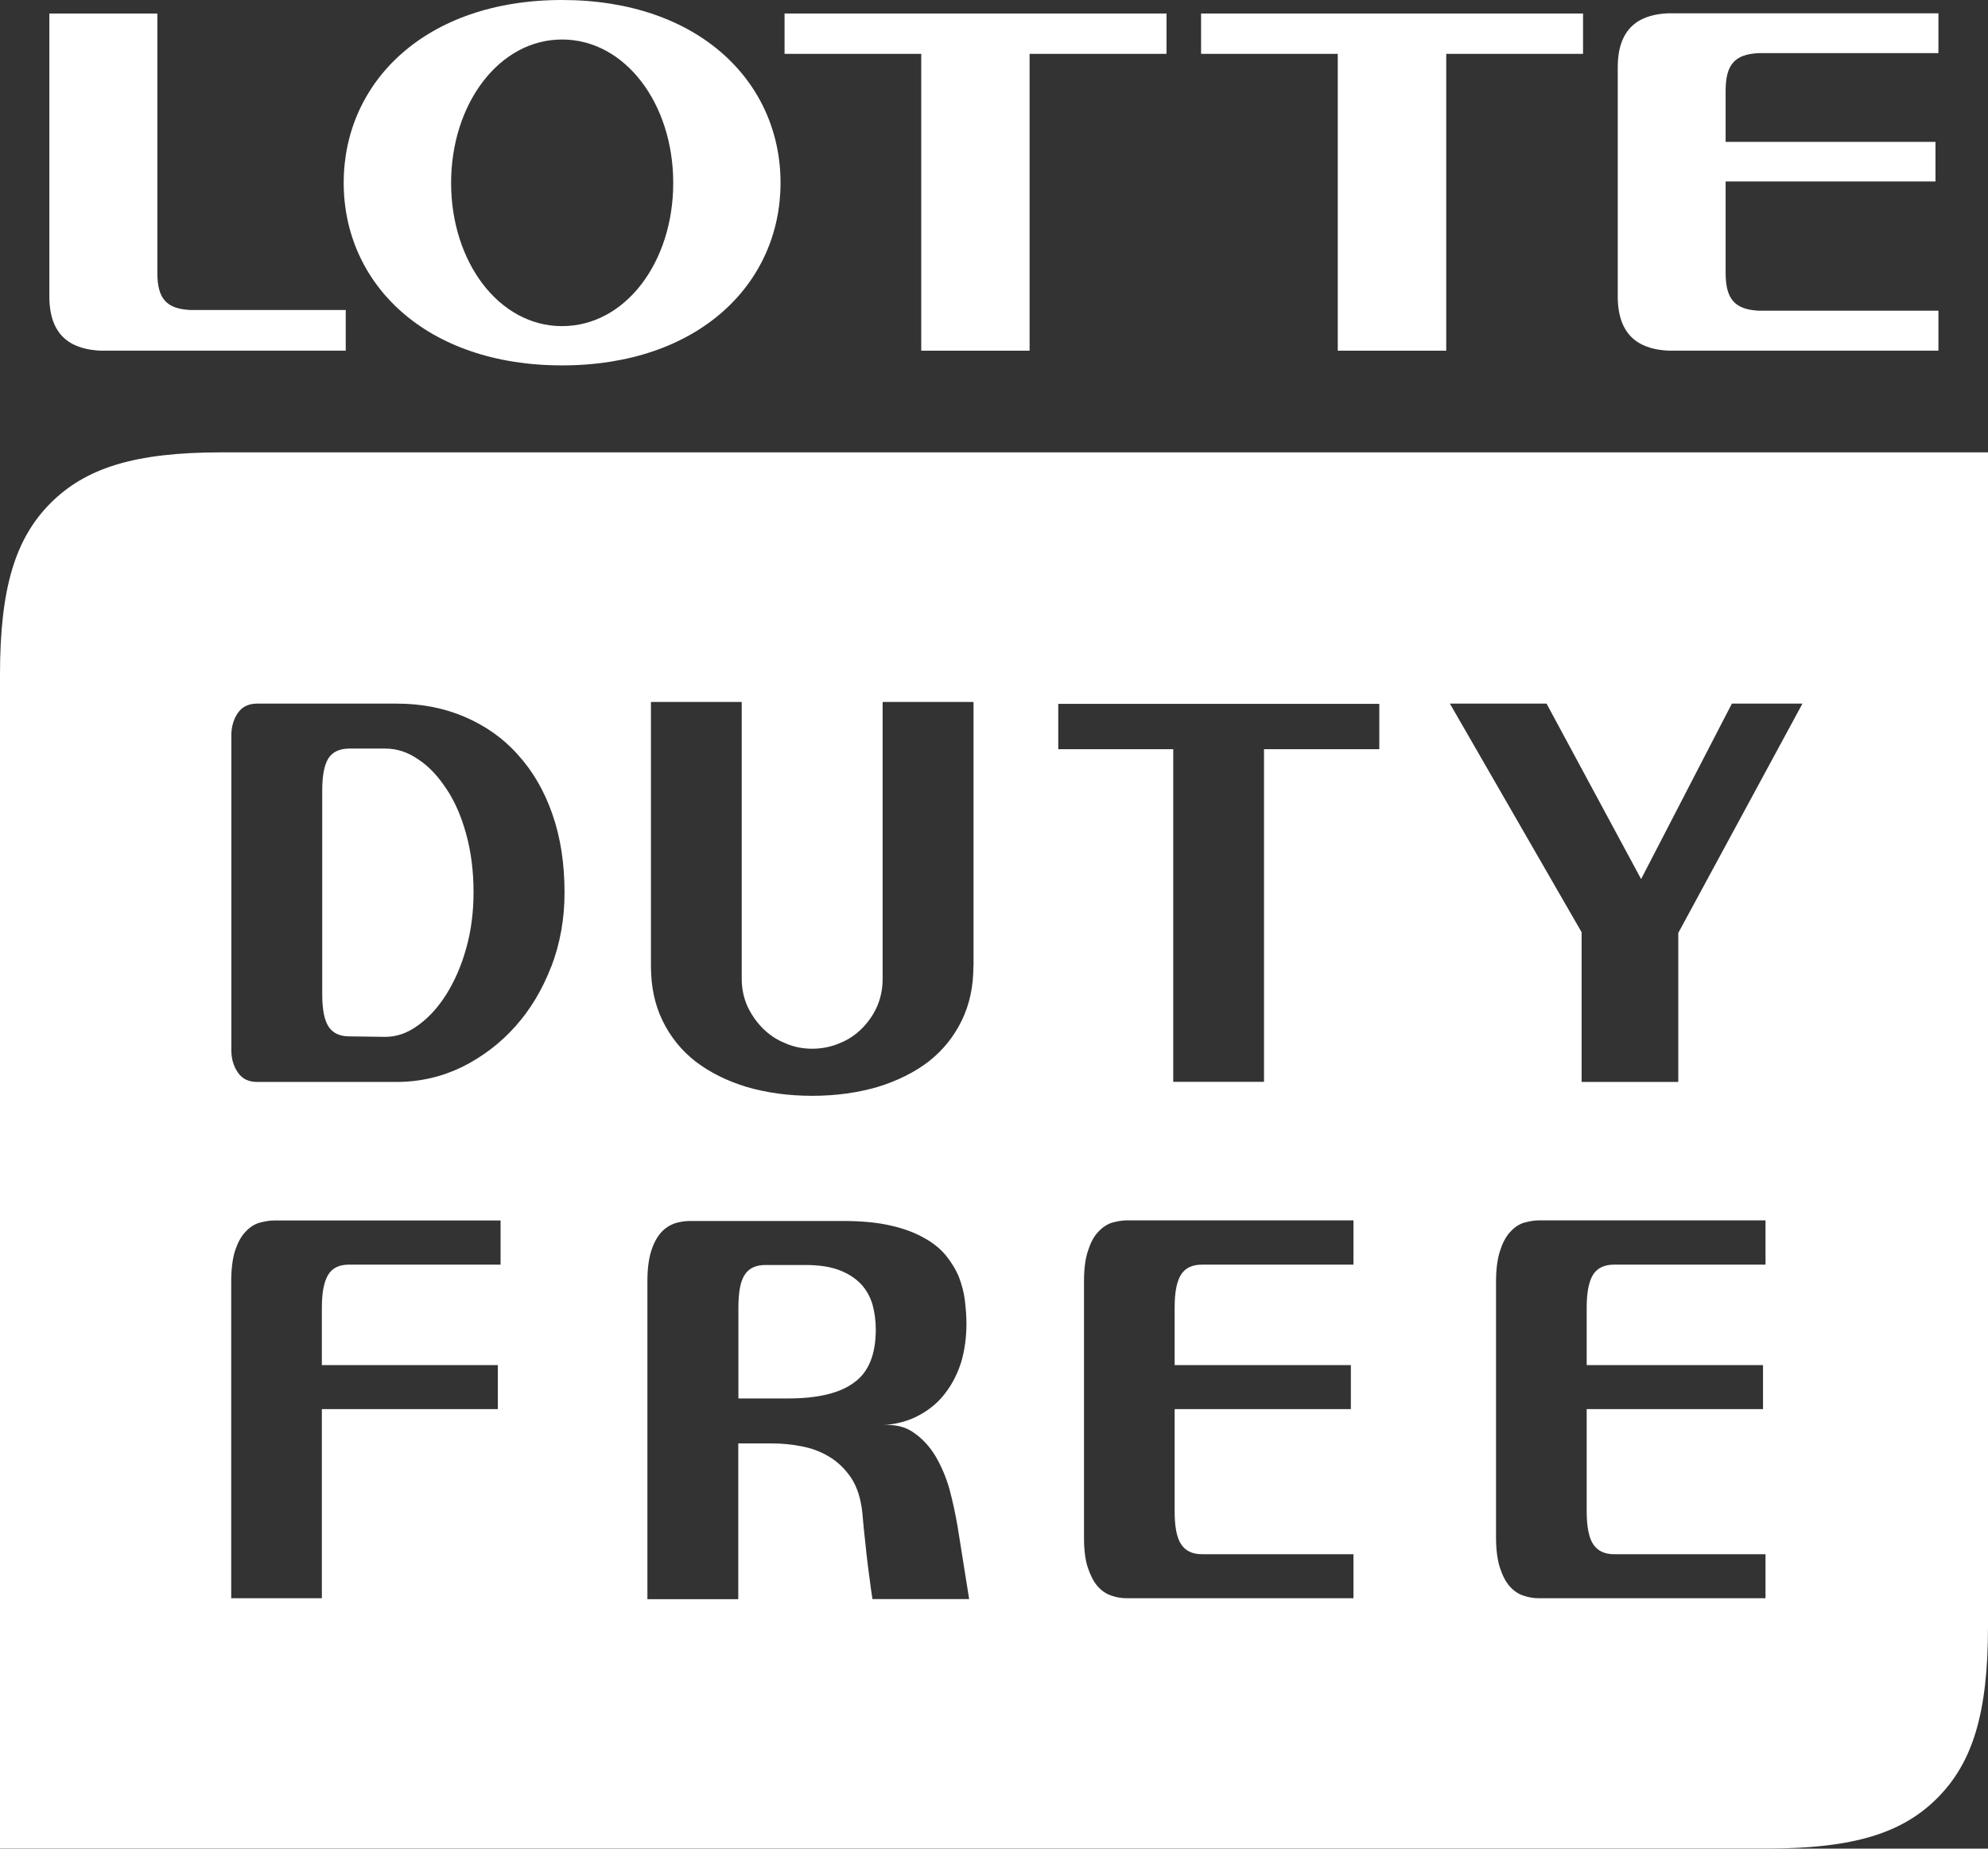
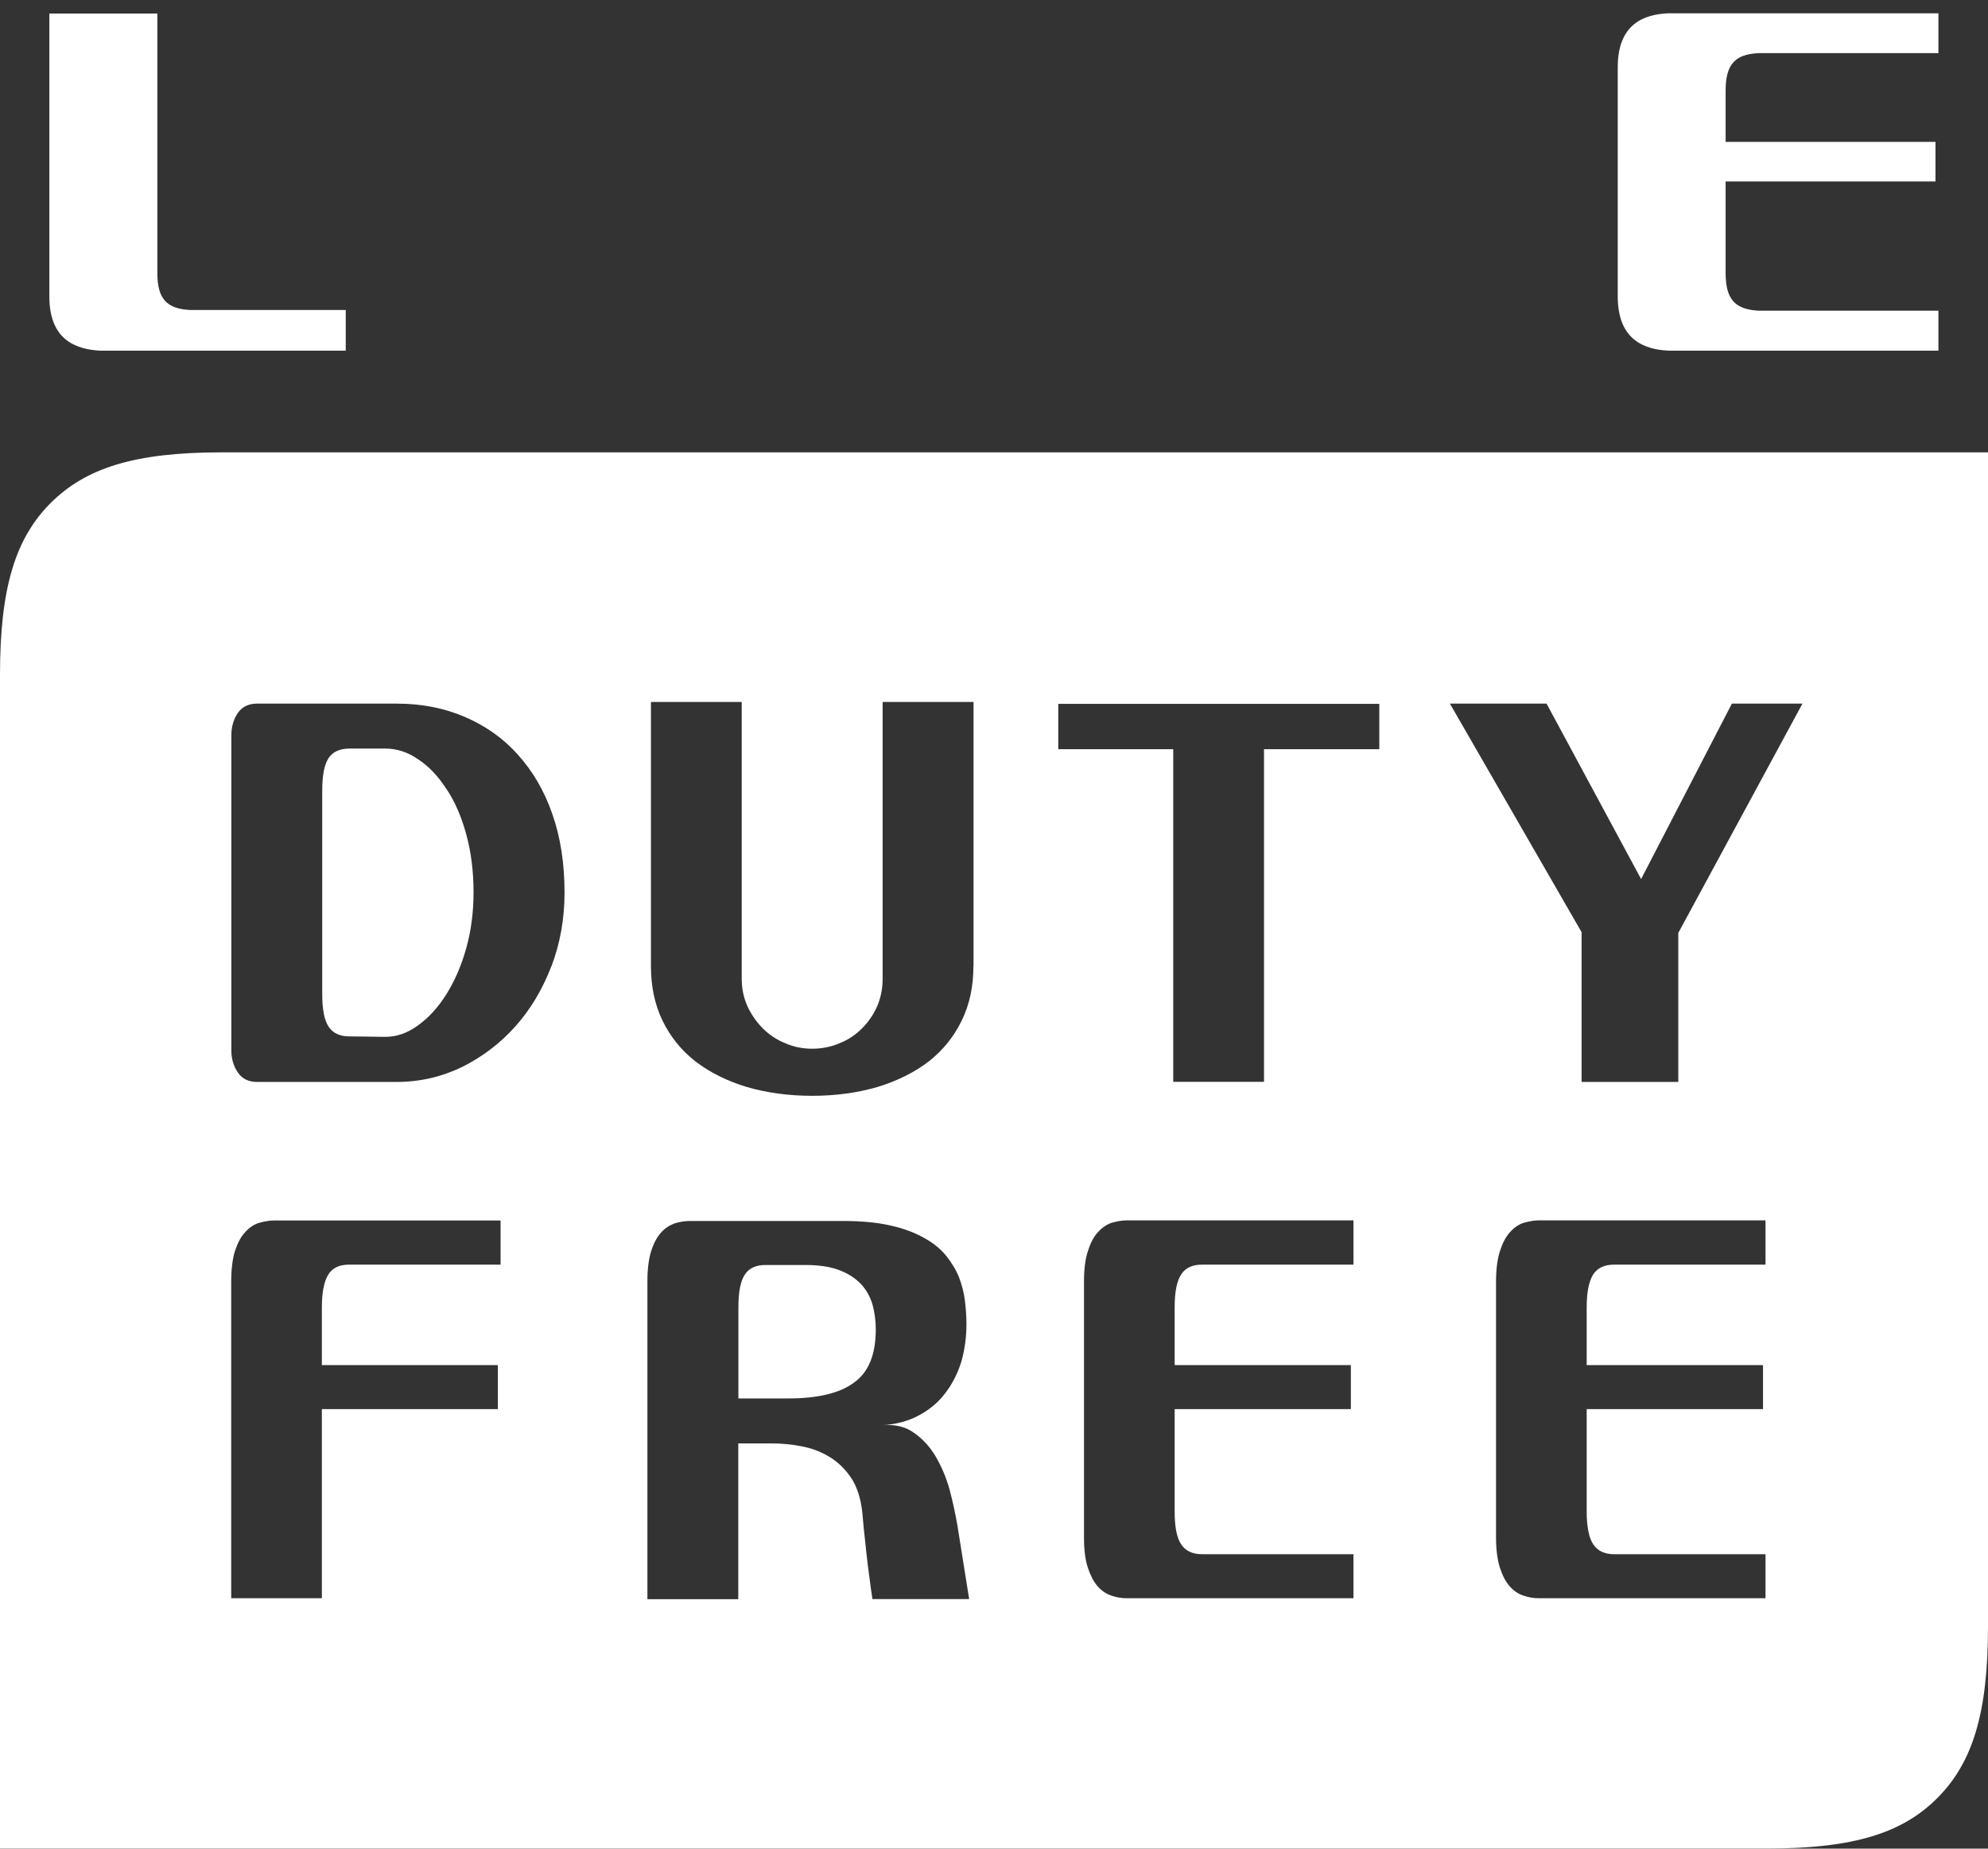
<svg xmlns="http://www.w3.org/2000/svg" width="114" height="106" viewBox="0 0 114 106" fill="none">
  <rect x="0" y="0" width="114" height="106" fill="#333333" stroke="none" />
  <g clip-path="url(#clip0_35_103)">
-     <path d="M32.23 18.7C28.609 18.7 25.868 15.019 25.868 10.489C25.868 5.959 28.616 2.265 32.23 2.265C35.845 2.265 38.606 5.938 38.606 10.489C38.606 15.04 35.858 18.7 32.23 18.7ZM32.23 0C24.399 0 19.709 4.7 19.709 10.482C19.709 16.264 24.406 20.951 32.23 20.951C40.055 20.951 44.759 16.271 44.759 10.482C44.759 4.694 40.068 0 32.23 0Z" fill="white" />
-     <path d="M66.893 0.775H44.99V3.088H52.828V20.108H59.041V3.088H66.893V0.775Z" fill="white" />
-     <path d="M90.778 0.775H68.875V3.088H76.713V20.108H82.933V3.088H90.778V0.775Z" fill="white" />
    <path d="M100.822 3.047H111.157V0.762H95.685C94.297 0.816 92.768 1.347 92.768 3.857V16.992C92.768 19.502 94.297 20.039 95.685 20.107H111.157V17.815H100.822C99.502 17.733 98.954 17.176 98.954 15.645V10.407H110.988V8.135H98.954V5.21C98.954 3.673 99.502 3.122 100.822 3.047Z" fill="white" />
    <path d="M10.891 17.774C9.585 17.7 9.023 17.169 9.023 15.645V0.775H2.83V16.999C2.83 19.502 4.36 20.033 5.754 20.108H19.826V17.774H10.891Z" fill="white" />
    <path d="M96.24 53.507V62.037H90.696V53.453L83.143 40.345H88.686L94.108 50.405L99.313 40.345H103.36L96.233 53.507H96.24ZM101.242 72.513H92.558C92.01 72.513 91.61 72.696 91.36 73.077C91.116 73.465 90.987 74.091 90.987 74.962V78.274H101.099V80.798H90.987V86.662C90.987 87.539 91.116 88.178 91.36 88.546C91.617 88.927 92.01 89.117 92.558 89.117H101.242V91.641H88.24C87.948 91.641 87.651 91.593 87.36 91.491C87.062 91.396 86.805 91.219 86.575 90.96C86.344 90.702 86.155 90.335 86.013 89.899C85.871 89.457 85.789 88.879 85.789 88.158V73.458C85.789 72.771 85.871 72.179 86.013 71.737C86.155 71.288 86.344 70.921 86.575 70.669C86.805 70.404 87.062 70.22 87.36 70.118C87.651 70.037 87.948 69.975 88.24 69.975H101.242V72.506V72.513ZM79.095 42.957H72.483V62.03H67.278V42.957H60.685V40.358H79.095V42.957ZM77.613 72.513H68.929C68.381 72.513 67.975 72.696 67.731 73.077C67.481 73.465 67.359 74.091 67.359 74.962V78.274H77.464V80.798H67.359V86.662C67.359 87.539 67.481 88.178 67.731 88.546C67.975 88.927 68.381 89.117 68.929 89.117H77.613V91.641H64.597C64.313 91.641 64.029 91.593 63.731 91.491C63.44 91.396 63.176 91.219 62.946 90.96C62.716 90.702 62.533 90.335 62.384 89.899C62.235 89.457 62.161 88.879 62.161 88.158V73.458C62.161 72.771 62.235 72.179 62.384 71.737C62.526 71.288 62.709 70.921 62.946 70.669C63.176 70.404 63.447 70.22 63.731 70.118C64.029 70.037 64.32 69.975 64.597 69.975H77.613V72.506V72.513ZM55.819 55.398C55.819 56.561 55.602 57.589 55.149 58.52C54.702 59.439 54.073 60.221 53.261 60.86C52.448 61.486 51.46 61.976 50.33 62.323C49.186 62.656 47.941 62.833 46.573 62.833C45.206 62.833 43.954 62.656 42.81 62.323C41.673 61.976 40.698 61.486 39.879 60.86C39.067 60.228 38.438 59.439 37.991 58.52C37.544 57.595 37.328 56.561 37.328 55.398V40.249H42.533V56.112C42.533 56.657 42.634 57.18 42.851 57.677C43.074 58.16 43.365 58.582 43.731 58.956C44.103 59.323 44.523 59.616 45.023 59.813C45.504 60.031 46.032 60.133 46.58 60.133C47.128 60.133 47.67 60.024 48.157 59.813C48.651 59.616 49.078 59.323 49.443 58.956C49.809 58.582 50.106 58.153 50.309 57.677C50.519 57.18 50.614 56.657 50.614 56.112V40.249H55.826V55.398H55.819ZM50.032 91.695C49.971 91.328 49.924 90.967 49.883 90.648C49.836 90.328 49.795 89.974 49.748 89.614C49.7 89.24 49.66 88.838 49.612 88.376C49.558 87.927 49.504 87.382 49.45 86.736C49.362 85.913 49.145 85.24 48.793 84.716C48.448 84.219 48.035 83.811 47.534 83.519C47.054 83.226 46.526 83.036 45.951 82.927C45.389 82.818 44.813 82.764 44.252 82.764H42.336V91.695H37.125V73.472C37.125 72.764 37.199 72.193 37.341 71.737C37.483 71.288 37.673 70.935 37.903 70.676C38.133 70.418 38.404 70.254 38.688 70.146C38.986 70.057 39.277 70.01 39.561 70.01H48.34C49.389 70.01 50.289 70.091 51.054 70.268C51.805 70.431 52.448 70.676 52.969 70.969C53.497 71.254 53.917 71.594 54.249 71.996C54.567 72.397 54.817 72.798 54.993 73.234C55.156 73.676 55.277 74.111 55.332 74.581C55.386 75.043 55.42 75.485 55.42 75.921C55.42 76.676 55.318 77.404 55.129 78.07C54.919 78.744 54.621 79.335 54.222 79.859C53.829 80.39 53.328 80.811 52.726 81.138C52.117 81.478 51.419 81.662 50.607 81.723C51.311 81.662 51.914 81.798 52.394 82.145C52.881 82.478 53.301 82.927 53.639 83.485C53.971 84.049 54.249 84.689 54.445 85.383C54.634 86.09 54.783 86.784 54.905 87.485L55.575 91.688H50.025L50.032 91.695ZM31.608 55.425C31.108 56.731 30.417 57.888 29.551 58.854C28.678 59.833 27.656 60.602 26.498 61.18C25.327 61.745 24.082 62.037 22.755 62.037H14.742C14.254 62.037 13.889 61.86 13.638 61.493C13.395 61.133 13.266 60.718 13.266 60.214V42.168C13.266 41.671 13.395 41.236 13.638 40.882C13.882 40.528 14.248 40.345 14.742 40.345H22.755C24.17 40.345 25.456 40.596 26.64 41.1C27.825 41.61 28.847 42.317 29.686 43.263C30.539 44.195 31.209 45.338 31.669 46.664C32.143 48.004 32.373 49.514 32.373 51.194C32.373 52.698 32.116 54.106 31.615 55.425M28.698 72.513H20.014C19.466 72.513 19.067 72.696 18.83 73.077C18.586 73.465 18.457 74.091 18.457 74.962V78.274H28.549V80.798H18.457V91.641H13.259V73.465C13.259 72.778 13.334 72.186 13.469 71.744C13.618 71.295 13.801 70.928 14.038 70.676C14.268 70.411 14.525 70.227 14.829 70.125C15.127 70.043 15.412 69.982 15.709 69.982H28.705V72.513H28.698ZM12.677 25.938C7.702 25.938 4.907 26.842 2.897 28.849C0.893 30.862 0 33.685 0 38.678V105.994H101.323C106.304 105.994 109.1 105.109 111.11 103.082C113.107 101.069 114 98.259 114 93.26V25.938H12.677ZM49.362 73.621C49.044 73.281 48.624 73.016 48.103 72.819C47.589 72.628 46.946 72.533 46.16 72.533H43.893C43.352 72.533 42.952 72.71 42.702 73.098C42.458 73.472 42.343 74.091 42.343 74.982V80.186H45.186C46.891 80.186 48.157 79.886 48.976 79.274C49.815 78.676 50.221 77.655 50.221 76.227C50.221 75.723 50.154 75.24 50.032 74.798C49.897 74.349 49.68 73.955 49.362 73.615M25.598 45.236C25.124 44.508 24.59 43.936 23.974 43.535C23.371 43.12 22.749 42.923 22.099 42.923H20.028C19.486 42.923 19.08 43.106 18.843 43.467C18.599 43.841 18.478 44.453 18.478 45.331V57.01C18.478 57.881 18.599 58.5 18.843 58.867C19.08 59.235 19.486 59.425 20.028 59.425L22.099 59.452C22.749 59.452 23.371 59.235 23.974 58.792C24.59 58.35 25.124 57.759 25.598 57.01C26.072 56.248 26.458 55.378 26.735 54.371C27.019 53.364 27.155 52.296 27.155 51.147C27.155 49.997 27.019 48.854 26.735 47.834C26.458 46.814 26.079 45.95 25.598 45.229" fill="white" />
  </g>
  <defs>
    <clipPath id="clip0_35_103">
      <rect width="114" height="106" fill="white" />
    </clipPath>
  </defs>
</svg>